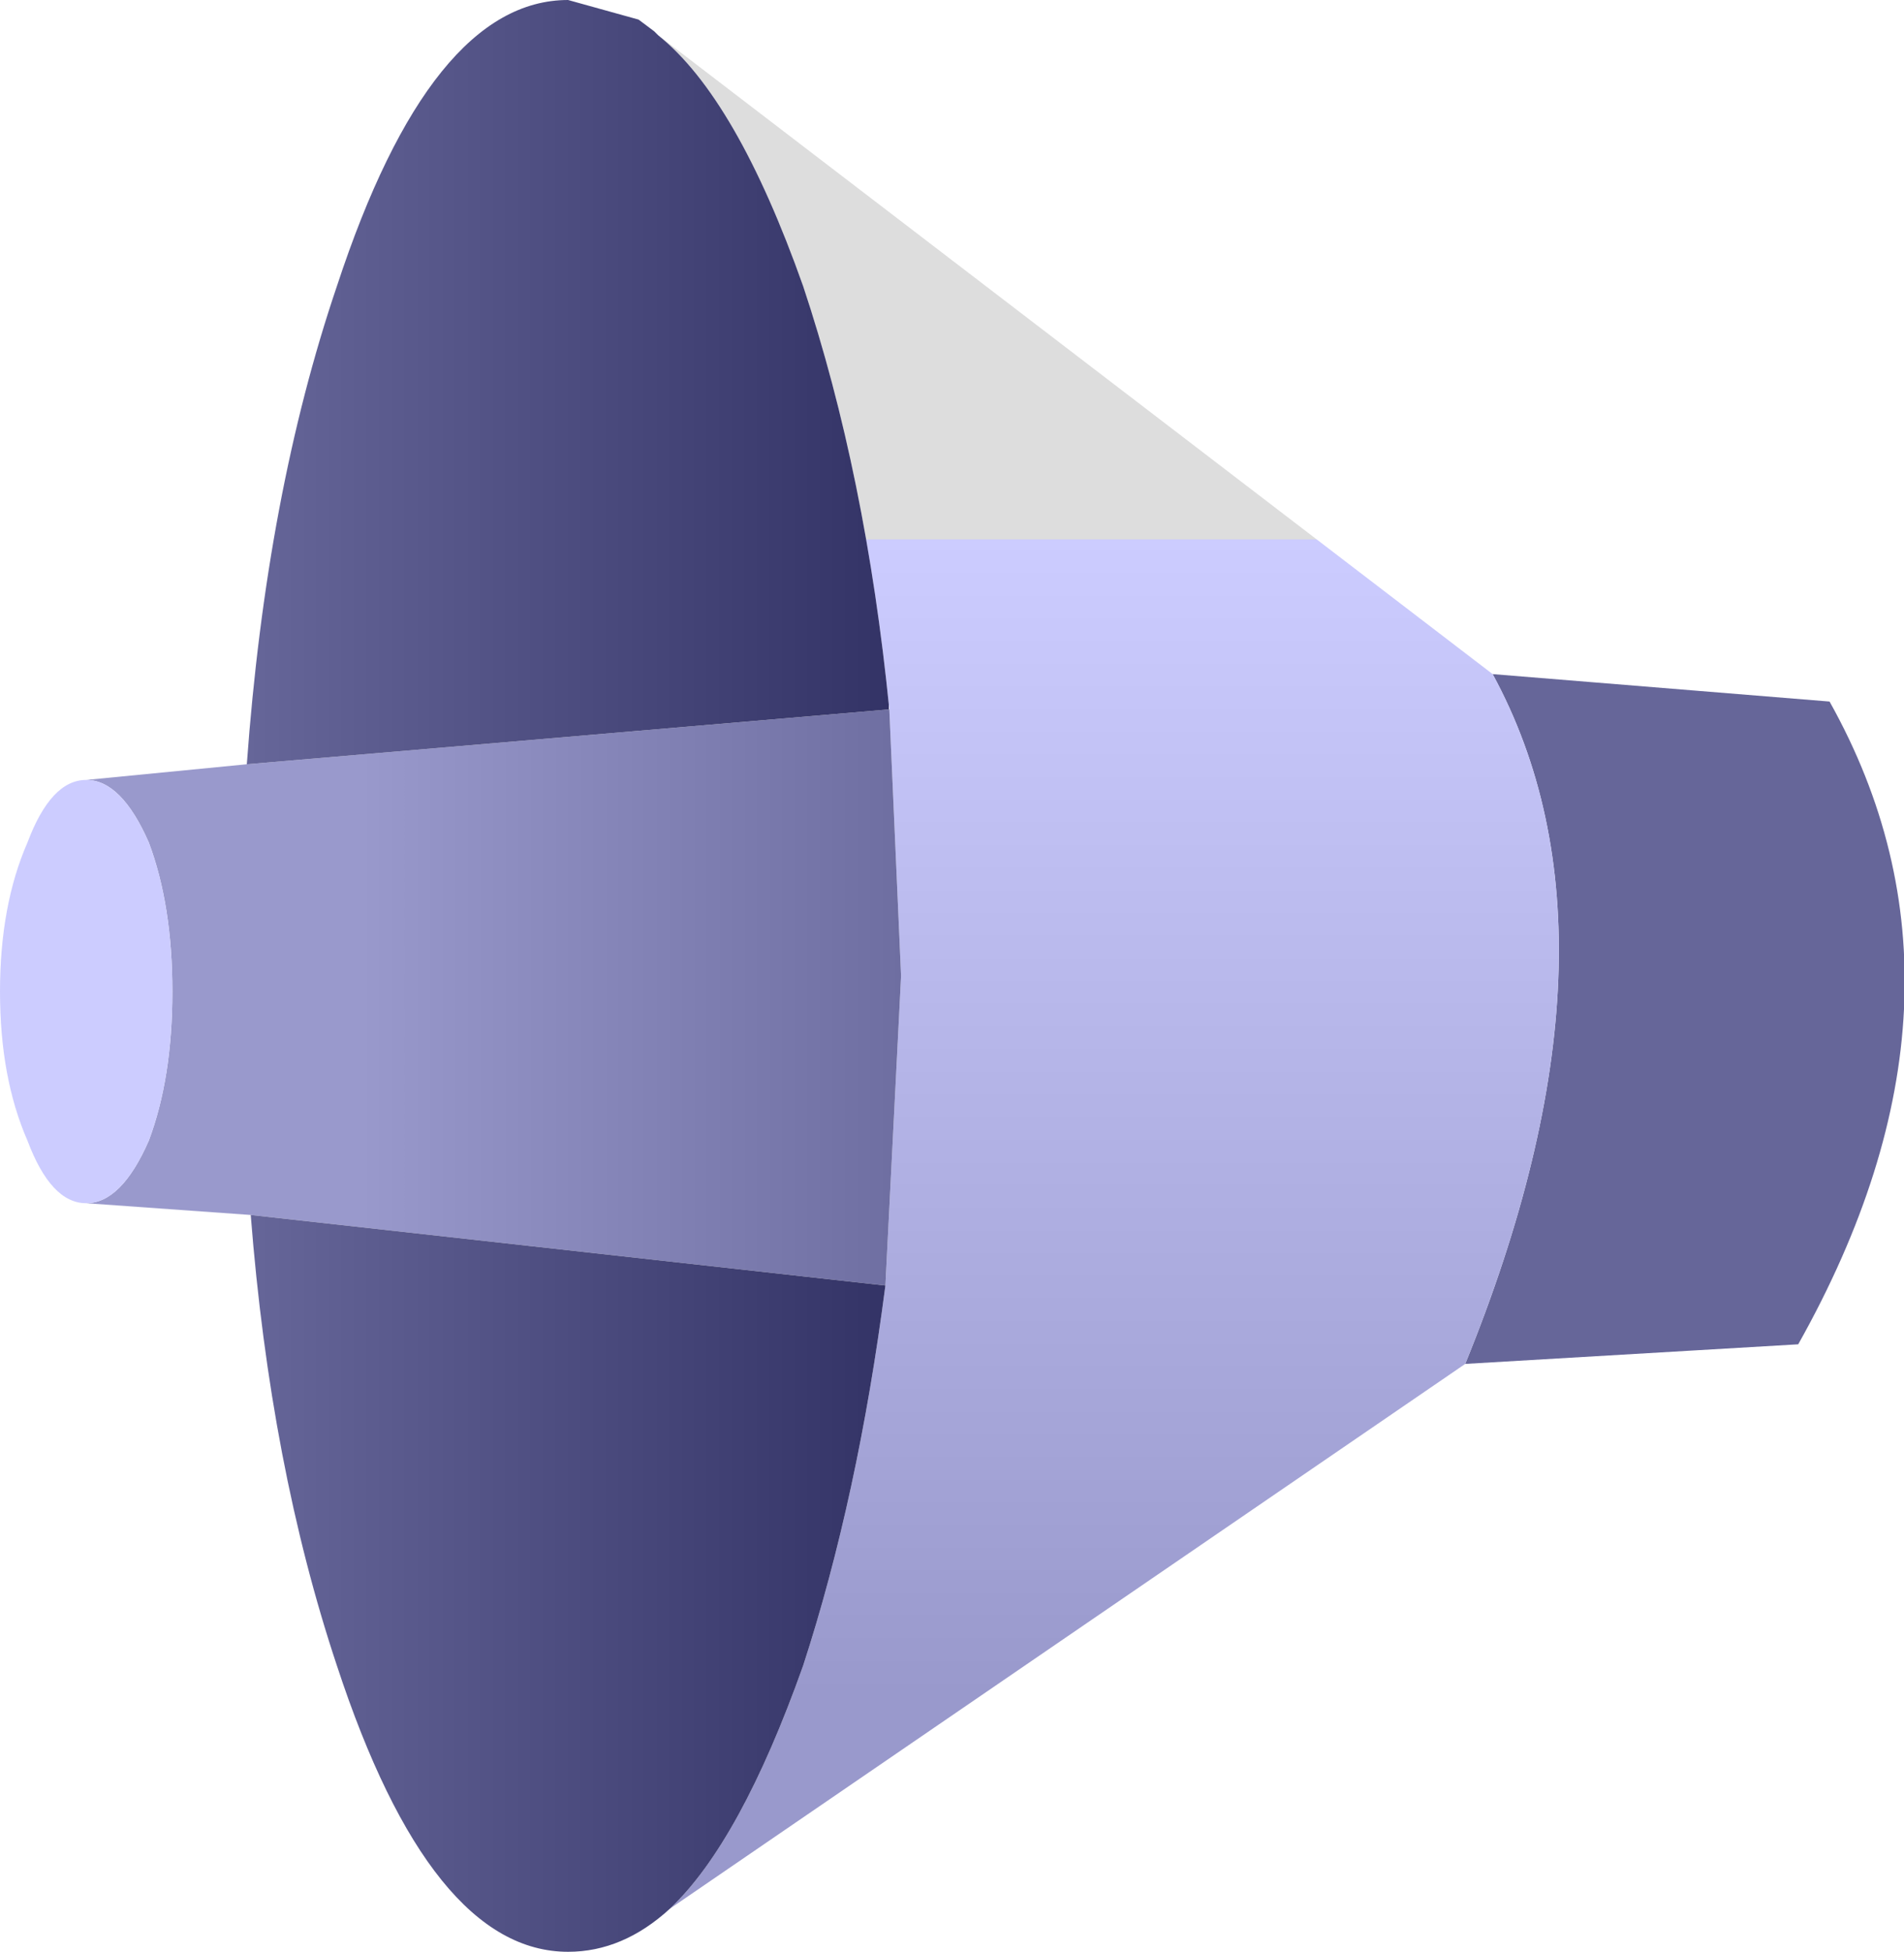
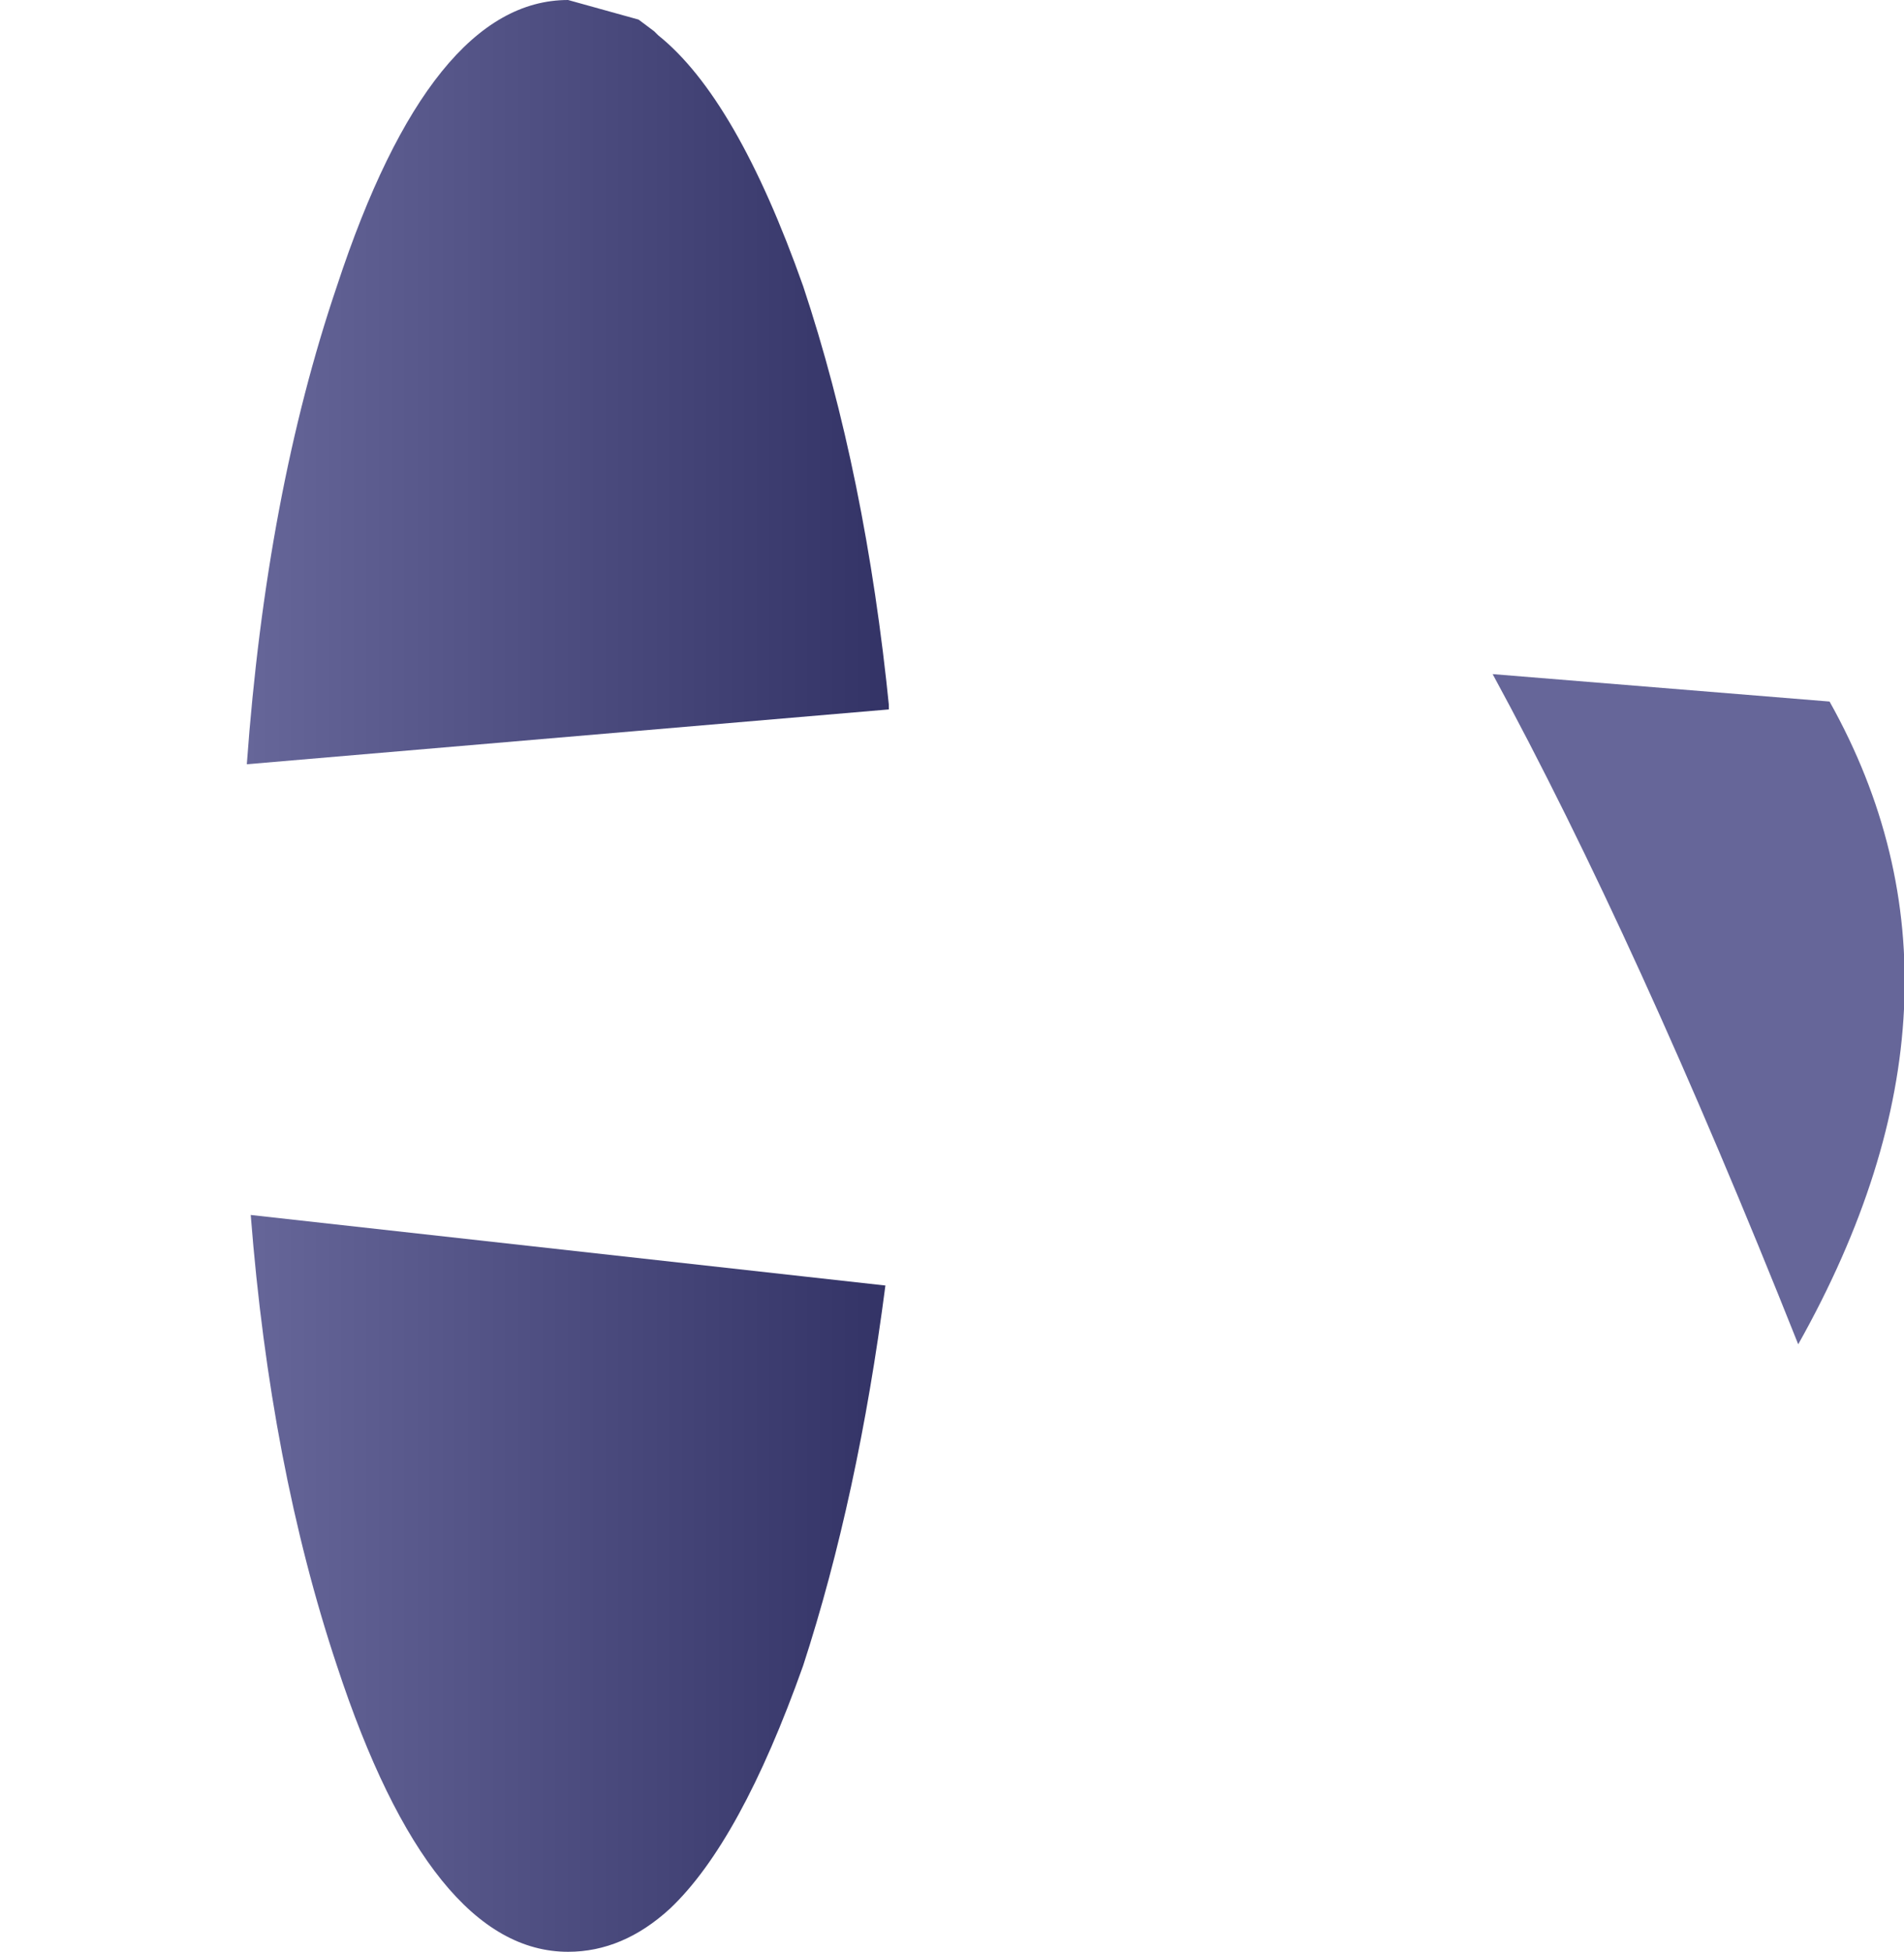
<svg xmlns="http://www.w3.org/2000/svg" height="24.9px" width="24.3px">
  <g transform="matrix(1.0, 0.0, 0.0, 1.0, 12.15, 12.45)">
-     <path d="M6.9 -3.85 L11.2 -3.5 Q13.3 0.25 10.8 4.7 L6.55 4.95 Q8.75 -0.45 6.9 -3.85" fill="#666699" fill-rule="evenodd" stroke="none" />
-     <path d="M6.55 4.95 L-3.6 11.9 Q-2.7 11.05 -1.9 8.8 -1.2 6.65 -0.85 3.95 L-0.65 0.0 -0.8 -3.4 Q-1.1 -6.4 -1.9 -8.8 -2.75 -11.2 -3.75 -12.0 L6.9 -3.85 Q8.75 -0.45 6.55 4.95" fill="url(#gradient0)" fill-rule="evenodd" stroke="none" />
-     <path d="M-8.95 3.05 L-11.05 2.9 Q-10.6 2.9 -10.25 2.1 -9.95 1.3 -9.95 0.2 -9.95 -0.9 -10.25 -1.7 -10.6 -2.5 -11.05 -2.5 L-9.0 -2.7 -0.8 -3.4 -0.65 0.0 -0.85 3.95 -8.95 3.05" fill="url(#gradient1)" fill-rule="evenodd" stroke="none" />
-     <path d="M-11.05 2.9 Q-11.5 2.9 -11.8 2.1 -12.15 1.3 -12.15 0.2 -12.15 -0.9 -11.8 -1.7 -11.5 -2.5 -11.05 -2.5 -10.6 -2.5 -10.25 -1.7 -9.95 -0.9 -9.95 0.2 -9.95 1.3 -10.25 2.1 -10.6 2.9 -11.05 2.9" fill="#ccccff" fill-rule="evenodd" stroke="none" />
+     <path d="M6.9 -3.85 L11.2 -3.5 Q13.3 0.25 10.8 4.7 Q8.75 -0.45 6.9 -3.85" fill="#666699" fill-rule="evenodd" stroke="none" />
    <path d="M-3.6 11.9 Q-4.2 12.45 -4.9 12.45 -6.65 12.45 -7.85 8.8 -8.7 6.25 -8.95 3.05 L-0.85 3.95 Q-1.2 6.65 -1.9 8.8 -2.7 11.05 -3.6 11.9 M-9.0 -2.7 Q-8.75 -6.15 -7.85 -8.8 -6.65 -12.45 -4.9 -12.45 L-4.0 -12.2 -3.8 -12.05 -3.75 -12.0 Q-2.75 -11.2 -1.9 -8.8 -1.1 -6.4 -0.8 -3.4 L-9.0 -2.7" fill="url(#gradient2)" fill-rule="evenodd" stroke="none" />
  </g>
  <defs>
    <linearGradient gradientTransform="matrix(0.0, -0.009, 0.015, 0.0, 2.5, 1.8)" gradientUnits="userSpaceOnUse" id="gradient0" spreadMethod="pad" x1="-819.2" x2="819.2">
      <stop offset="0.0" stop-color="#9999cc" />
      <stop offset="1.0" stop-color="#ccccff" />
      <stop offset="1.0" stop-color="#dddddd" />
    </linearGradient>
    <linearGradient gradientTransform="matrix(0.005, 0.0, 0.0, 0.004, -3.45, 0.3)" gradientUnits="userSpaceOnUse" id="gradient1" spreadMethod="pad" x1="-819.2" x2="819.2">
      <stop offset="0.0" stop-color="#9999cc" />
      <stop offset="1.0" stop-color="#666699" />
      <stop offset="1.0" stop-color="#dddddd" />
    </linearGradient>
    <linearGradient gradientTransform="matrix(0.005, 0.0, 0.0, 0.006, -4.9, -7.6)" gradientUnits="userSpaceOnUse" id="gradient2" spreadMethod="pad" x1="-819.2" x2="819.2">
      <stop offset="0.0" stop-color="#666699" />
      <stop offset="1.0" stop-color="#333366" />
      <stop offset="1.0" stop-color="#dddddd" />
    </linearGradient>
  </defs>
</svg>